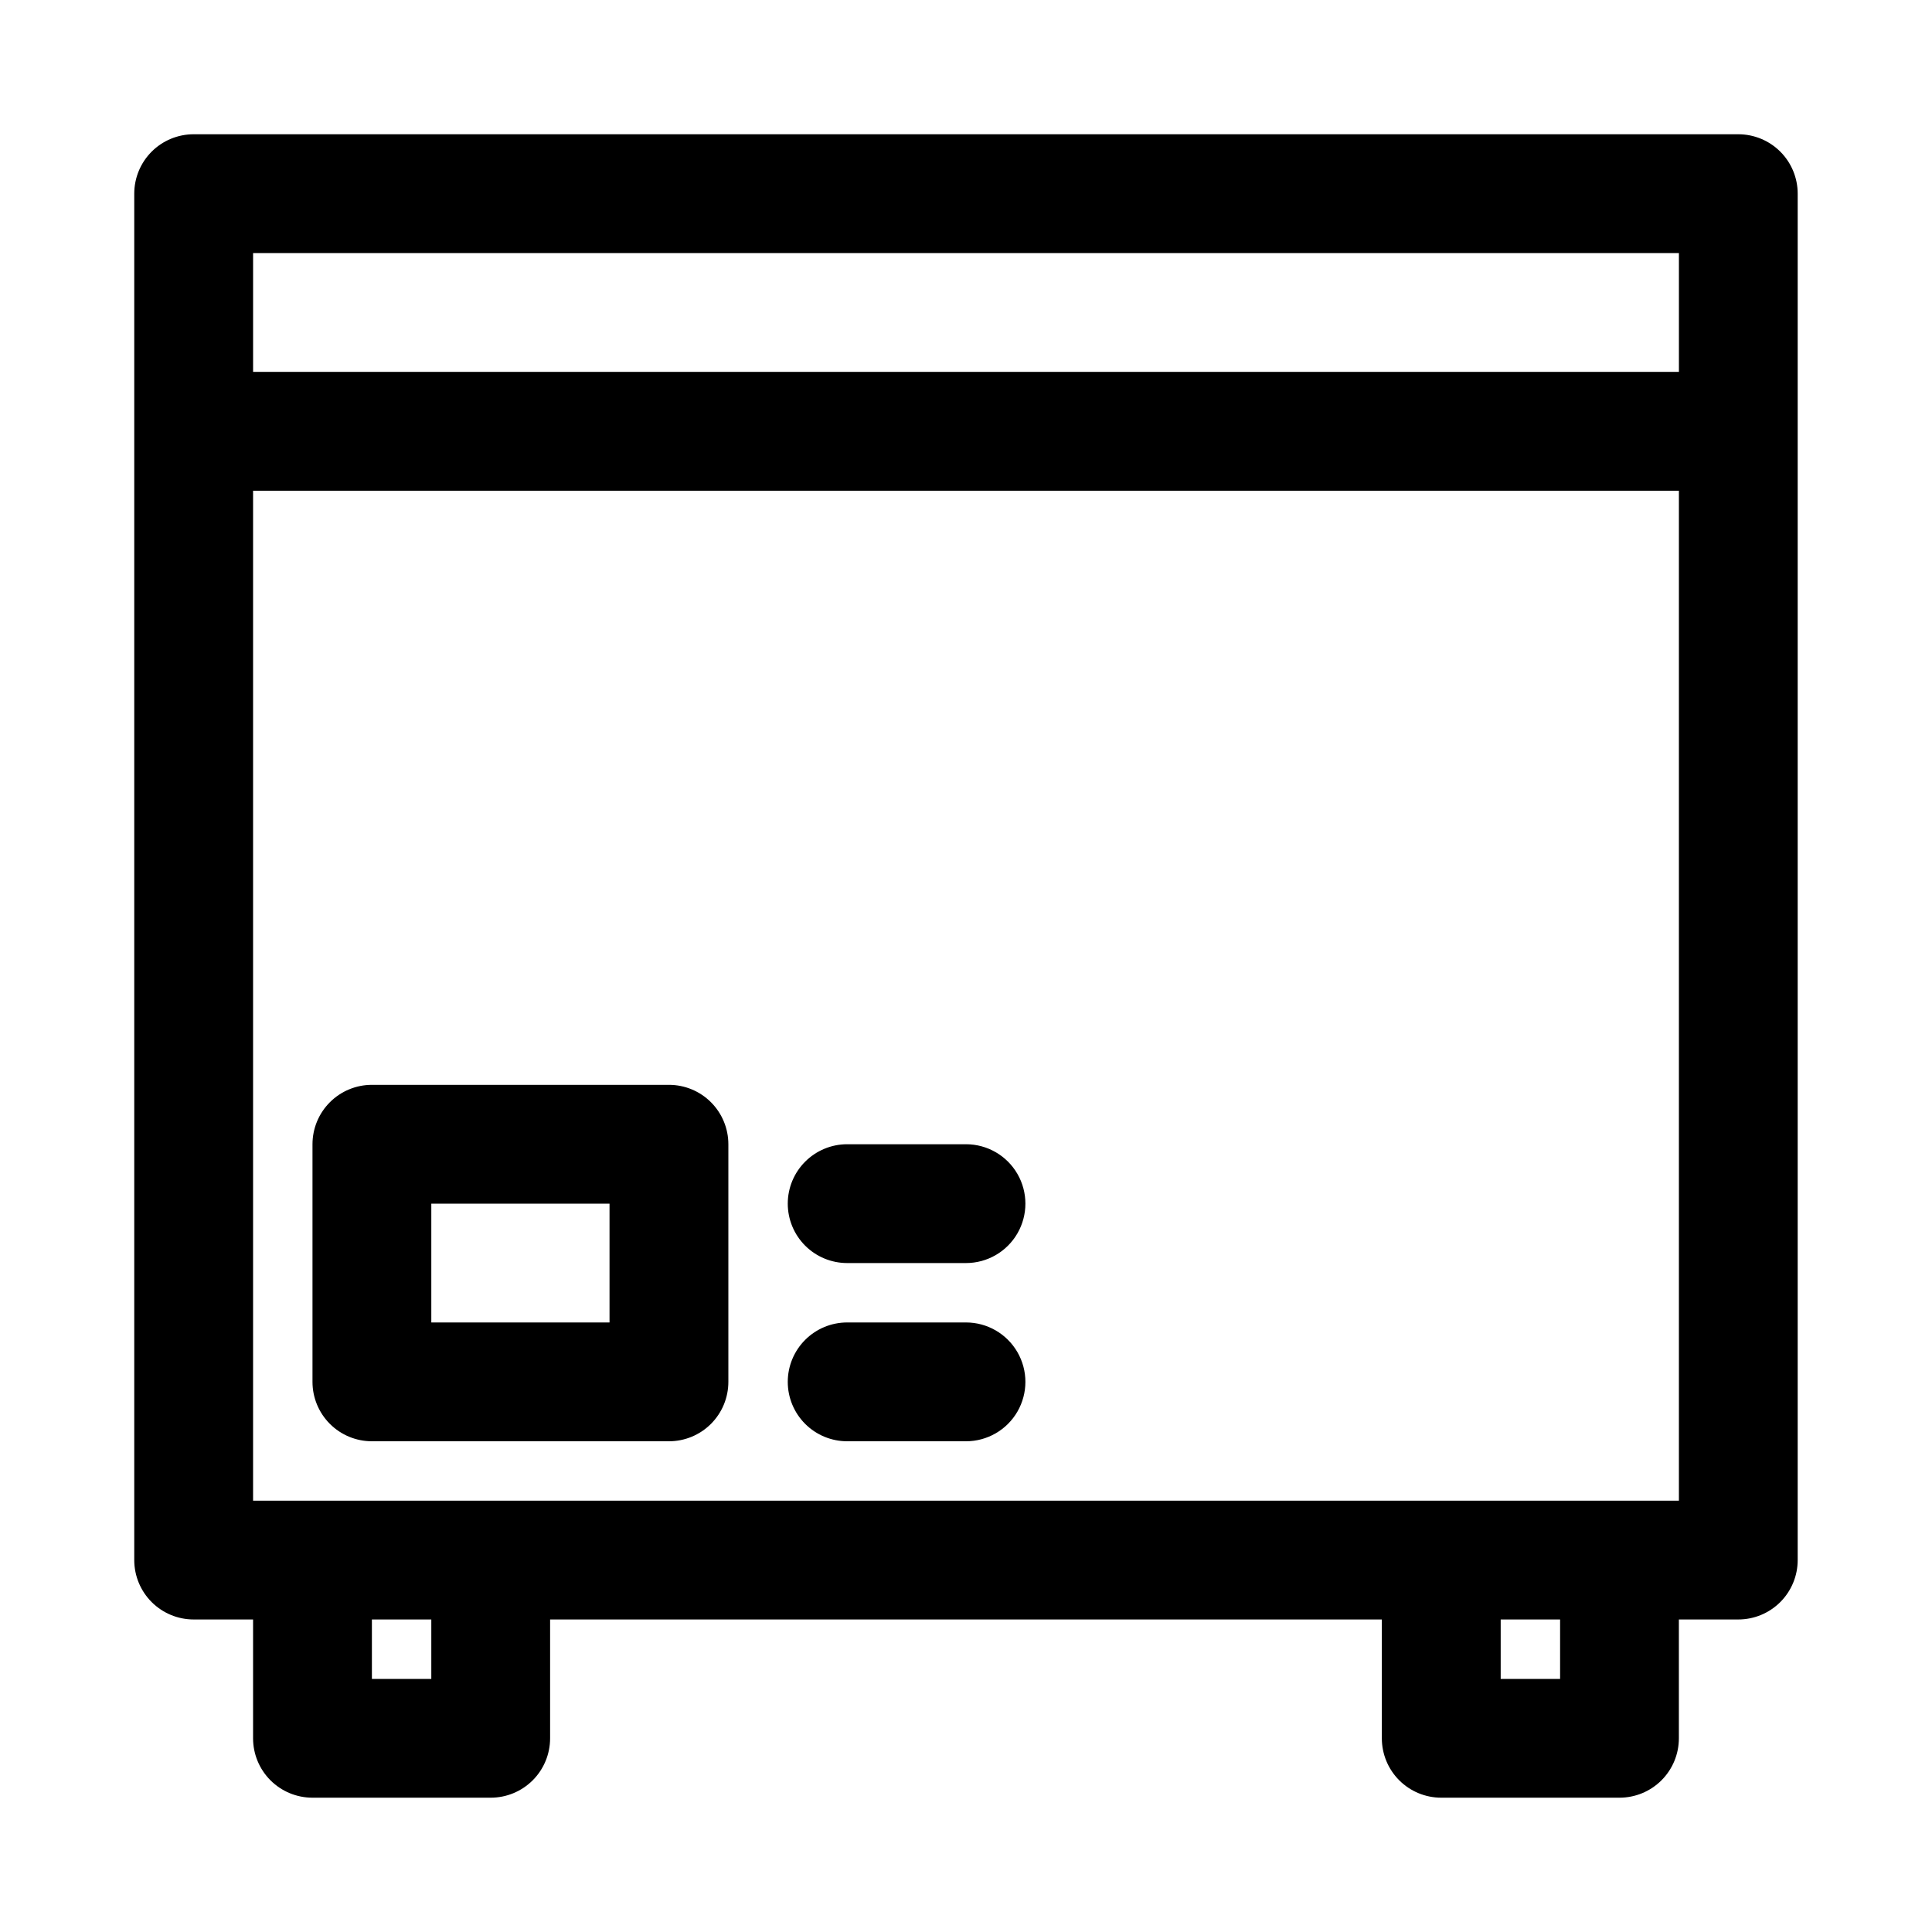
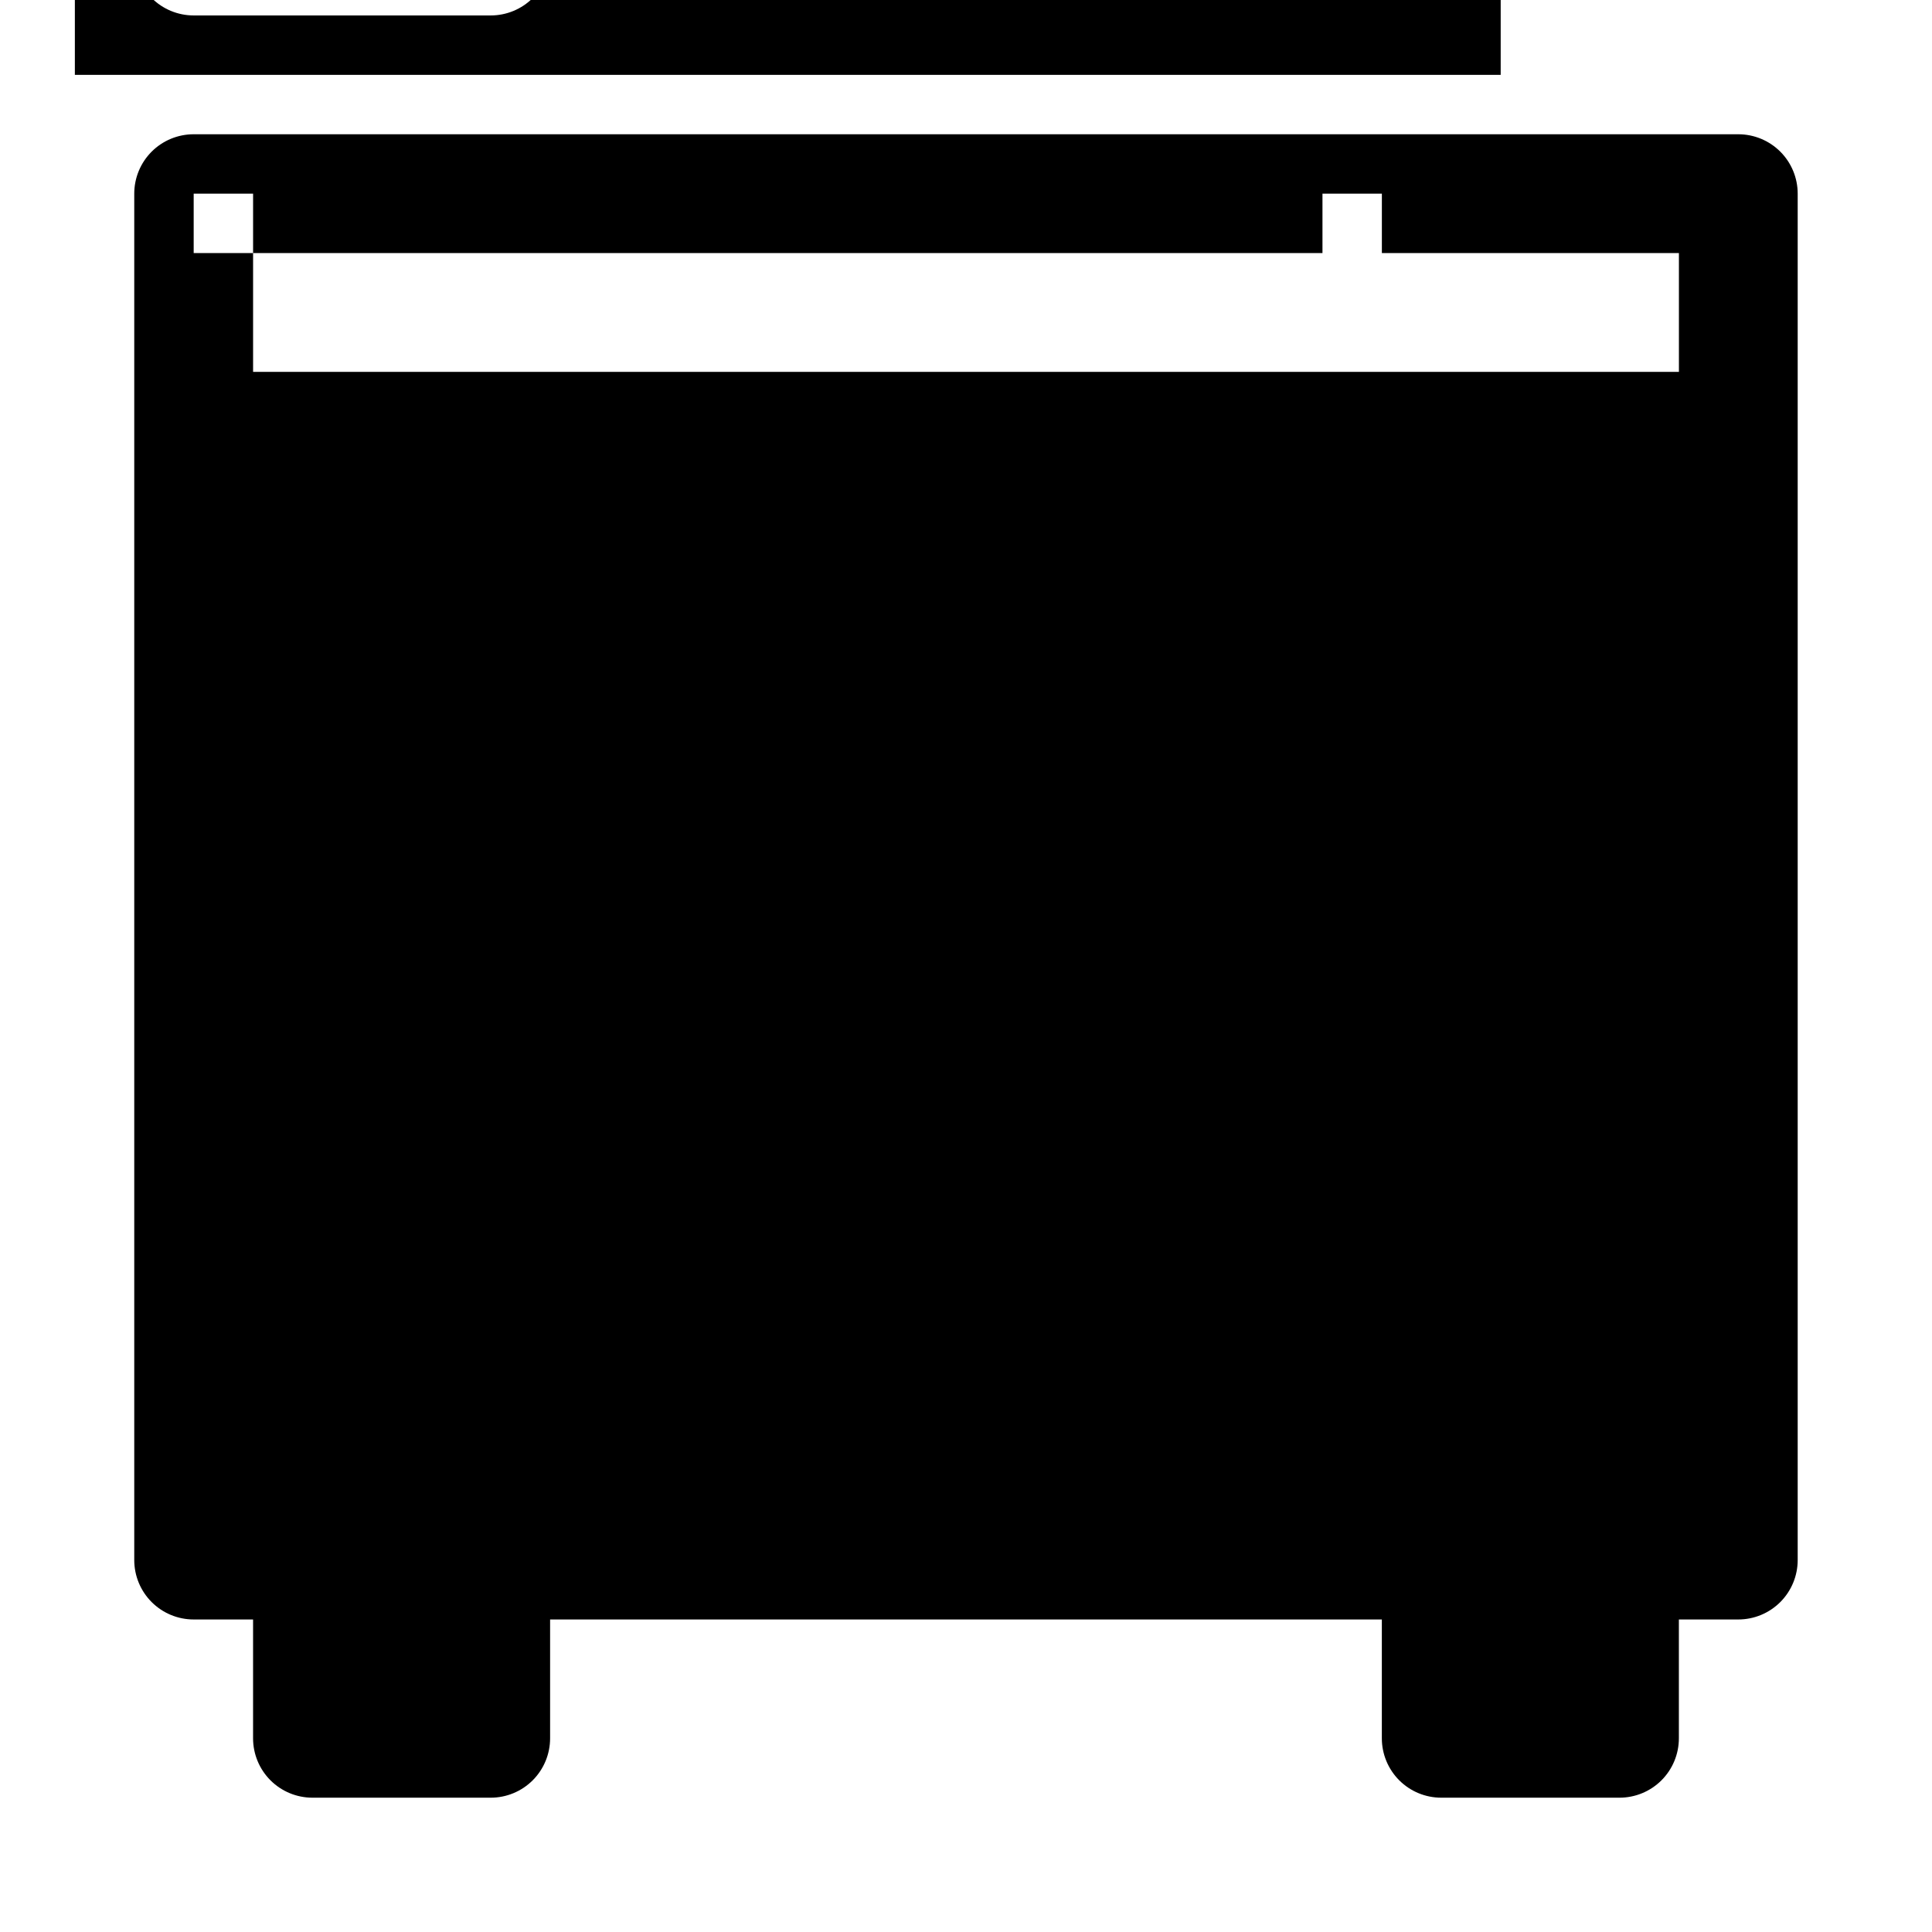
<svg xmlns="http://www.w3.org/2000/svg" fill="#000000" width="800px" height="800px" version="1.1" viewBox="144 144 512 512">
-   <path d="m604.67 179.58h-409.35c-4.176 0-8.18 1.66-11.133 4.609-2.949 2.953-4.609 6.957-4.609 11.133v362.11c0 4.176 1.66 8.18 4.609 11.133 2.953 2.953 6.957 4.613 11.133 4.613h15.746v31.488c0 4.176 1.66 8.18 4.609 11.133 2.953 2.953 6.957 4.609 11.133 4.609h47.234c4.176 0 8.18-1.656 11.133-4.609 2.953-2.953 4.609-6.957 4.609-11.133v-31.488h220.42v31.488c0 4.176 1.66 8.18 4.609 11.133 2.953 2.953 6.957 4.609 11.133 4.609h47.234c4.176 0 8.18-1.656 11.133-4.609 2.953-2.953 4.609-6.957 4.609-11.133v-31.488h15.746c4.176 0 8.18-1.66 11.133-4.613 2.953-2.953 4.609-6.957 4.609-11.133v-362.11c0-4.176-1.656-8.18-4.609-11.133-2.953-2.949-6.957-4.609-11.133-4.609zm-393.6 31.488h377.86v31.488h-377.86zm47.23 377.86h-15.742v-15.742h15.742zm299.14 0h-15.742v-15.742h15.742zm31.488-47.23h-377.86v-267.65h377.86zm-346.37-15.746h78.719c4.176 0 8.18-1.656 11.133-4.609s4.613-6.957 4.613-11.133v-62.977c0-4.176-1.66-8.18-4.613-11.133s-6.957-4.609-11.133-4.609h-78.719c-4.176 0-8.18 1.656-11.133 4.609s-4.613 6.957-4.613 11.133v62.977c0 4.176 1.66 8.18 4.613 11.133s6.957 4.609 11.133 4.609zm15.742-62.977h47.23v31.488h-47.23zm94.465 47.23v0.004c0-4.176 1.66-8.18 4.613-11.133s6.957-4.613 11.133-4.613h31.488c5.625 0 10.82 3.004 13.633 7.875 2.812 4.871 2.812 10.871 0 15.742s-8.008 7.871-13.633 7.871h-31.488c-4.176 0-8.18-1.656-11.133-4.609s-4.613-6.957-4.613-11.133zm0-47.23v0.004c0-4.176 1.66-8.184 4.613-11.133 2.953-2.953 6.957-4.613 11.133-4.613h31.488c5.625 0 10.82 3 13.633 7.871 2.812 4.871 2.812 10.875 0 15.746s-8.008 7.871-13.633 7.871h-31.488c-4.176 0-8.18-1.66-11.133-4.609-2.953-2.953-4.613-6.961-4.613-11.133z" />
+   <path d="m604.67 179.58h-409.35c-4.176 0-8.18 1.66-11.133 4.609-2.949 2.953-4.609 6.957-4.609 11.133v362.11c0 4.176 1.66 8.18 4.609 11.133 2.953 2.953 6.957 4.613 11.133 4.613h15.746v31.488c0 4.176 1.66 8.18 4.609 11.133 2.953 2.953 6.957 4.609 11.133 4.609h47.234c4.176 0 8.18-1.656 11.133-4.609 2.953-2.953 4.609-6.957 4.609-11.133v-31.488h220.42v31.488c0 4.176 1.66 8.18 4.609 11.133 2.953 2.953 6.957 4.609 11.133 4.609h47.234c4.176 0 8.18-1.656 11.133-4.609 2.953-2.953 4.609-6.957 4.609-11.133v-31.488h15.746c4.176 0 8.18-1.66 11.133-4.613 2.953-2.953 4.609-6.957 4.609-11.133v-362.11c0-4.176-1.656-8.18-4.609-11.133-2.953-2.949-6.957-4.609-11.133-4.609zm-393.6 31.488h377.86v31.488h-377.86zh-15.742v-15.742h15.742zm299.14 0h-15.742v-15.742h15.742zm31.488-47.23h-377.86v-267.65h377.86zm-346.37-15.746h78.719c4.176 0 8.18-1.656 11.133-4.609s4.613-6.957 4.613-11.133v-62.977c0-4.176-1.66-8.18-4.613-11.133s-6.957-4.609-11.133-4.609h-78.719c-4.176 0-8.18 1.656-11.133 4.609s-4.613 6.957-4.613 11.133v62.977c0 4.176 1.66 8.18 4.613 11.133s6.957 4.609 11.133 4.609zm15.742-62.977h47.23v31.488h-47.23zm94.465 47.23v0.004c0-4.176 1.66-8.18 4.613-11.133s6.957-4.613 11.133-4.613h31.488c5.625 0 10.82 3.004 13.633 7.875 2.812 4.871 2.812 10.871 0 15.742s-8.008 7.871-13.633 7.871h-31.488c-4.176 0-8.18-1.656-11.133-4.609s-4.613-6.957-4.613-11.133zm0-47.23v0.004c0-4.176 1.66-8.184 4.613-11.133 2.953-2.953 6.957-4.613 11.133-4.613h31.488c5.625 0 10.82 3 13.633 7.871 2.812 4.871 2.812 10.875 0 15.746s-8.008 7.871-13.633 7.871h-31.488c-4.176 0-8.18-1.66-11.133-4.609-2.953-2.953-4.613-6.961-4.613-11.133z" />
</svg>